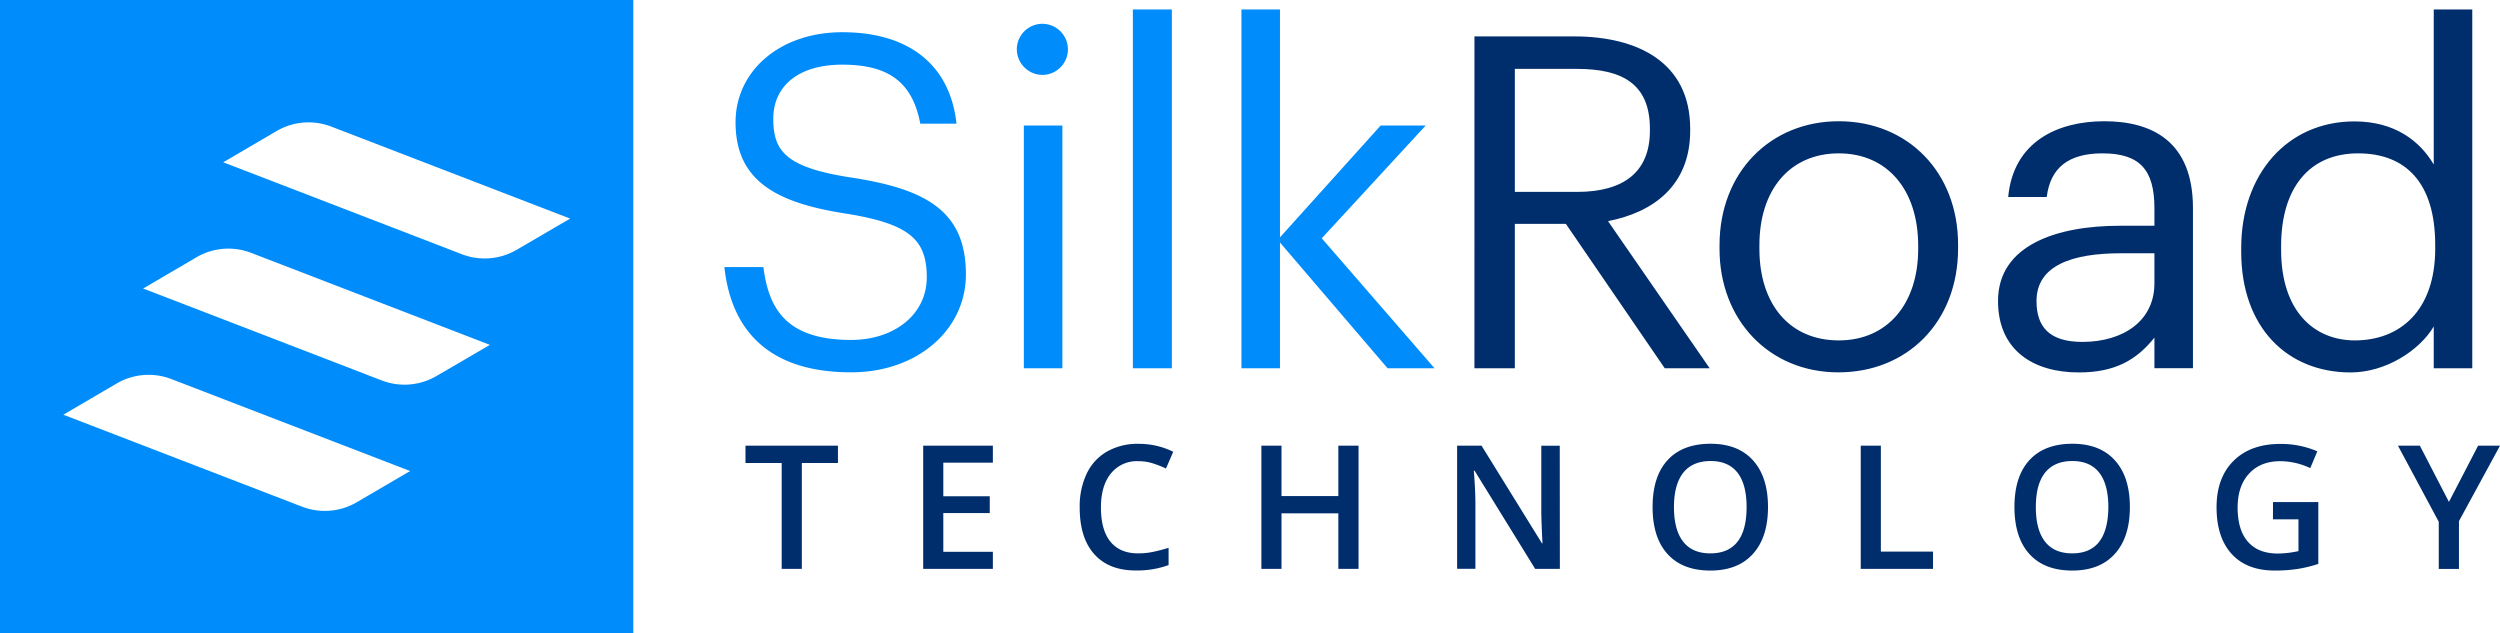
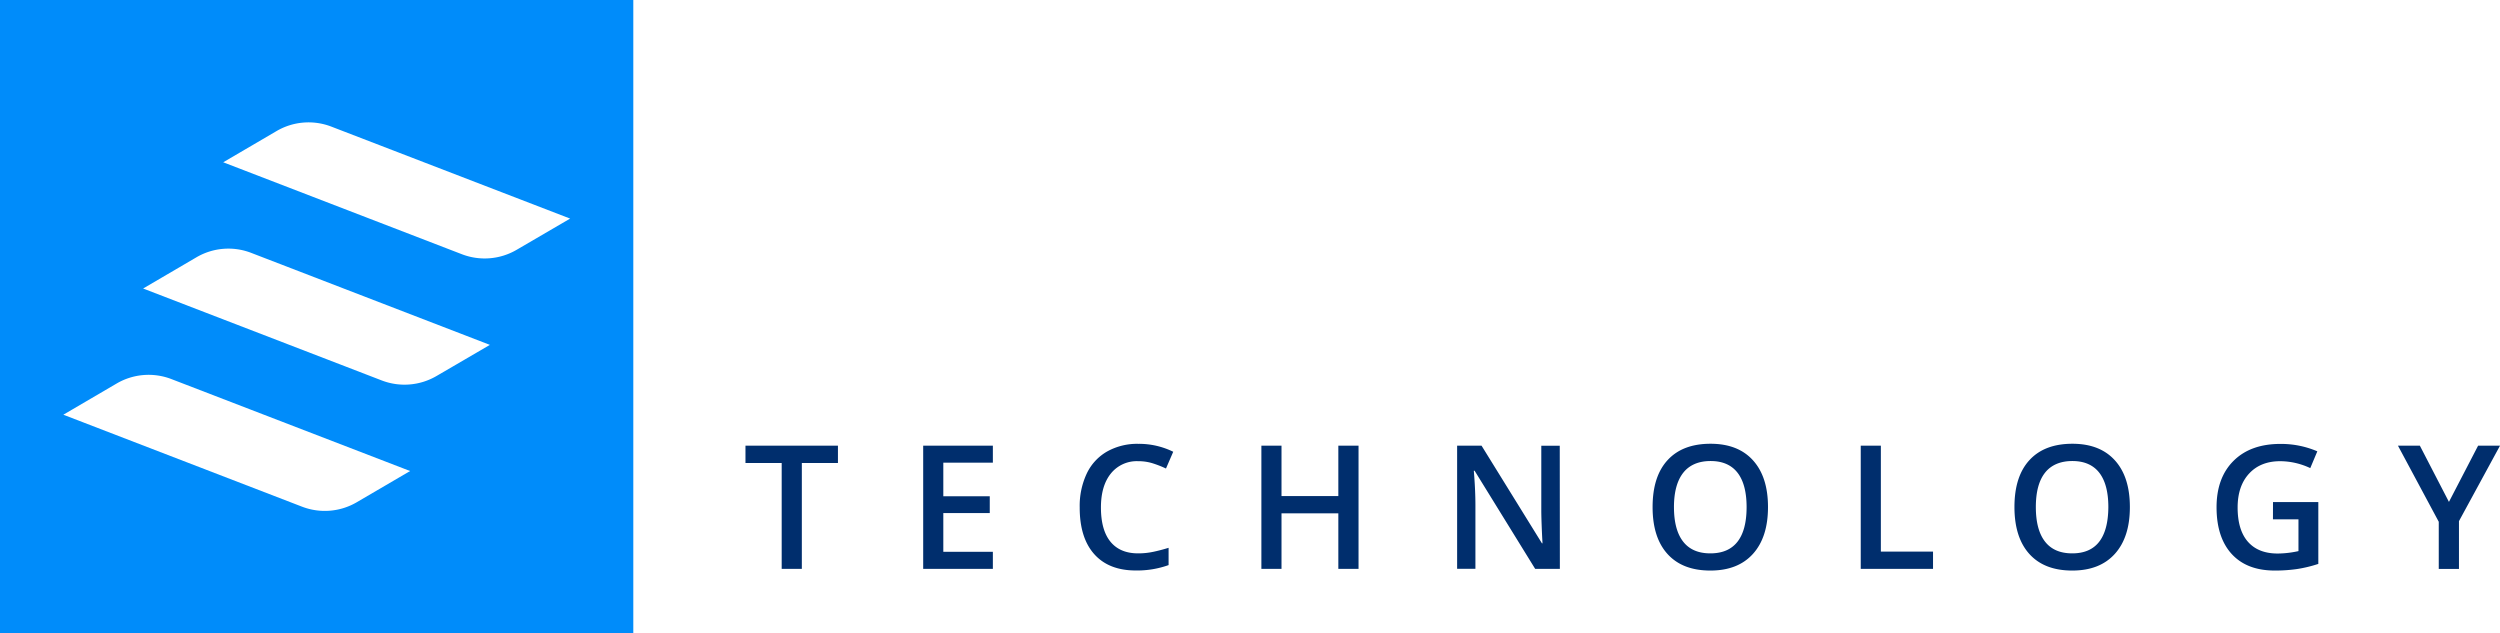
<svg xmlns="http://www.w3.org/2000/svg" viewBox="0 0 927.87 235.05">
  <defs>
    <style>.cls-1{fill:#008cfa}.cls-2{fill:#002e6d}</style>
  </defs>
  <g id="Layer_2" data-name="Layer 2">
    <g id="Layer_1-2" data-name="Layer 1">
      <path class="cls-1" d="M0 0v235.05h235.05V0zm112.1 188.05l-88.59-34.13 19.78-11.58a23.51 23.51 0 0 1 20.32-1.65l88.6 34.13-19.79 11.58a23.47 23.47 0 0 1-20.32 1.65zm29.61-46.84l-88.59-34.13L72.9 95.5a23.47 23.47 0 0 1 20.32-1.65l88.6 34.15L162 139.56a23.53 23.53 0 0 1-20.29 1.65zm29.73-46.85L82.85 60.23l19.78-11.58A23.51 23.51 0 0 1 123 47l88.6 34.13-19.84 11.58a23.51 23.51 0 0 1-20.32 1.65z" />
      <path class="cls-2" d="M297.6 211.14h-7.48v-39.31h-13.44v-6.41H311v6.41h-13.4zm70.9 0h-25.86v-45.72h25.86v6.31h-18.39v12.45h17.24v6.25h-17.24v14.36h18.39zm53.93-39.97a12.31 12.31 0 0 0-10.13 4.57q-3.69 4.56-3.69 12.6 0 8.41 3.55 12.73t10.27 4.31a26.68 26.68 0 0 0 5.63-.58c1.81-.38 3.7-.88 5.66-1.48v6.41a34.45 34.45 0 0 1-12.2 2q-10 0-15.41-6.08t-5.38-17.4a28.11 28.11 0 0 1 2.61-12.48 18.52 18.52 0 0 1 7.55-8.19 22.83 22.83 0 0 1 11.6-2.85 28.8 28.8 0 0 1 12.95 2.94l-2.69 6.22a39.46 39.46 0 0 0-4.89-1.92 17.72 17.72 0 0 0-5.43-.8zm81.79 39.97h-7.5v-20.61h-21.09v20.61h-7.47v-45.72h7.47v18.7h21.09v-18.7h7.5zm74.72 0h-9.16l-22.49-36.44H547l.16 2q.43 5.82.44 10.63v23.77h-6.79v-45.68h9.07l22.42 36.24h.19c0-.48-.13-2.22-.25-5.24s-.19-5.36-.19-7v-24h6.85zm77.25-22.93q0 11.17-5.58 17.36t-15.81 6.19q-10.34 0-15.9-6.14t-5.54-17.47q0-11.33 5.58-17.39t15.93-6.06q10.2 0 15.76 6.16t5.56 17.35zm-34.9 0q0 8.44 3.41 12.81t10.1 4.36q6.68 0 10.06-4.31t3.39-12.86c0-5.6-1.12-9.86-3.36-12.75s-5.58-4.35-10-4.35-7.87 1.45-10.15 4.35-3.45 7.15-3.45 12.75zm69.32 22.93v-45.72h7.47v39.31h19.36v6.41zm99.89-22.93q0 11.17-5.58 17.36t-15.81 6.19q-10.35 0-15.9-6.14t-5.55-17.47q0-11.33 5.58-17.39t15.94-6.06q10.19 0 15.76 6.16t5.56 17.35zm-34.9 0q0 8.44 3.41 12.81t10.1 4.36q6.66 0 10-4.31t3.4-12.86c0-5.6-1.12-9.86-3.36-12.75s-5.59-4.35-10-4.35-7.87 1.45-10.15 4.35-3.4 7.15-3.4 12.75zm88.02-1.87h16.82v22.95a48.89 48.89 0 0 1-7.93 1.91 56.76 56.76 0 0 1-8.21.56q-10.38 0-16-6.14t-5.63-17.34q0-11 6.35-17.28t17.48-6.24a34.08 34.08 0 0 1 13.57 2.75l-2.62 6.23a26.41 26.41 0 0 0-11.14-2.57q-7.31 0-11.56 4.6t-4.26 12.57q0 8.39 3.83 12.74t11 4.36a36.49 36.49 0 0 0 7.75-.9v-11.79h-9.47zm65.3-.06l10.82-20.86h8.13l-15.23 28v17.73h-7.5v-17.49L890 165.42h8.13z" />
-       <path class="cls-1" d="M268.86 99.12h14.47c1.9 14.65 7.75 27.05 32.56 27.05 15.85 0 28.08-9.3 28.08-23.26s-6.37-19.81-29.8-23.6C288.33 75.35 273 67.25 273 45.38c0-19 16.36-33.42 39.62-33.42 24.63 0 40 12.05 42.38 33.93h-13.44C338.63 30.39 329.67 24 312.62 24 295.74 24 287 32.46 287 44c0 12.06 4.48 18.26 29.63 22 27.39 4.3 41.86 12.57 41.86 35.83 0 20.67-18.09 36.35-42.55 36.35-32.94.05-44.84-18.04-47.08-39.06zm108.53-80.79a9.48 9.48 0 1 1 9.48 9.47 9.56 9.56 0 0 1-9.48-9.47zM380 46.58h14.3v90.1H380zm40.46-43.06h14.47v133.16h-14.47zm40.3 0h14.3V88.1l37.38-41.52h16.71l-38.58 41.86 41.86 48.24H515L475.06 90v46.69h-14.3z" />
-       <path class="cls-2" d="M547.24 13.51h37c23.6 0 43.07 9.64 43.07 34.28v.69c0 20.32-13.61 30.32-30.5 33.59l37.73 54.61h-16.67L581.18 83.1h-18.95v53.58h-15zm38.07 57.71c17.57 0 27.05-7.58 27.05-22.74v-.69c0-16.71-10.34-22.22-27.05-22.22h-23.08v45.65zM638.2 92.4V91c0-27 18.8-46 44.27-46s44.27 18.78 44.27 45.82v1.38c0 27.22-18.77 46-44.44 46s-44.1-19.44-44.1-45.8zm73.73 0v-1.2c0-20.85-11.54-34.28-29.46-34.28C664.38 56.92 653 70.35 653 91v1.4c0 20.5 11.2 33.94 29.46 33.94 18.1 0 29.47-13.61 29.47-33.94zm29.63 19.3c0-20.85 22.05-27.91 45.13-27.91h12.92v-6.54c0-14.3-5.51-20.33-19.29-20.33-12.41 0-19.3 5.17-20.68 16.19h-14.3C747.24 52.61 763.61 45 781 45c17.23 0 32.91 7.06 32.91 32.22v59.43h-14.3v-11.34c-6.72 8.44-14.82 12.92-28.08 12.92-16.71 0-29.97-8.1-29.97-26.53zm58.05-6.55V94h-12.4c-18.09 0-31.36 4.47-31.36 17.74 0 9.3 4.48 15.16 17.06 15.16 15.16-.04 26.7-7.79 26.7-21.75zm32.21-11.71v-1.38c0-27.56 17.23-47 42-47 15 0 24.29 7.24 29.46 16V3.52h14.3v133.16h-14.3v-15.51c-5.17 8.79-17.74 17.06-30.83 17.06-23.57 0-40.63-16.71-40.63-44.79zm72-1.21v-1.38c0-23.08-11-33.93-28.6-33.93-17.91 0-28.59 12.57-28.59 34.45v1.38c0 22.74 12.23 33.59 27.39 33.59 16.72 0 29.81-11.02 29.81-34.11z" />
    </g>
  </g>
</svg>